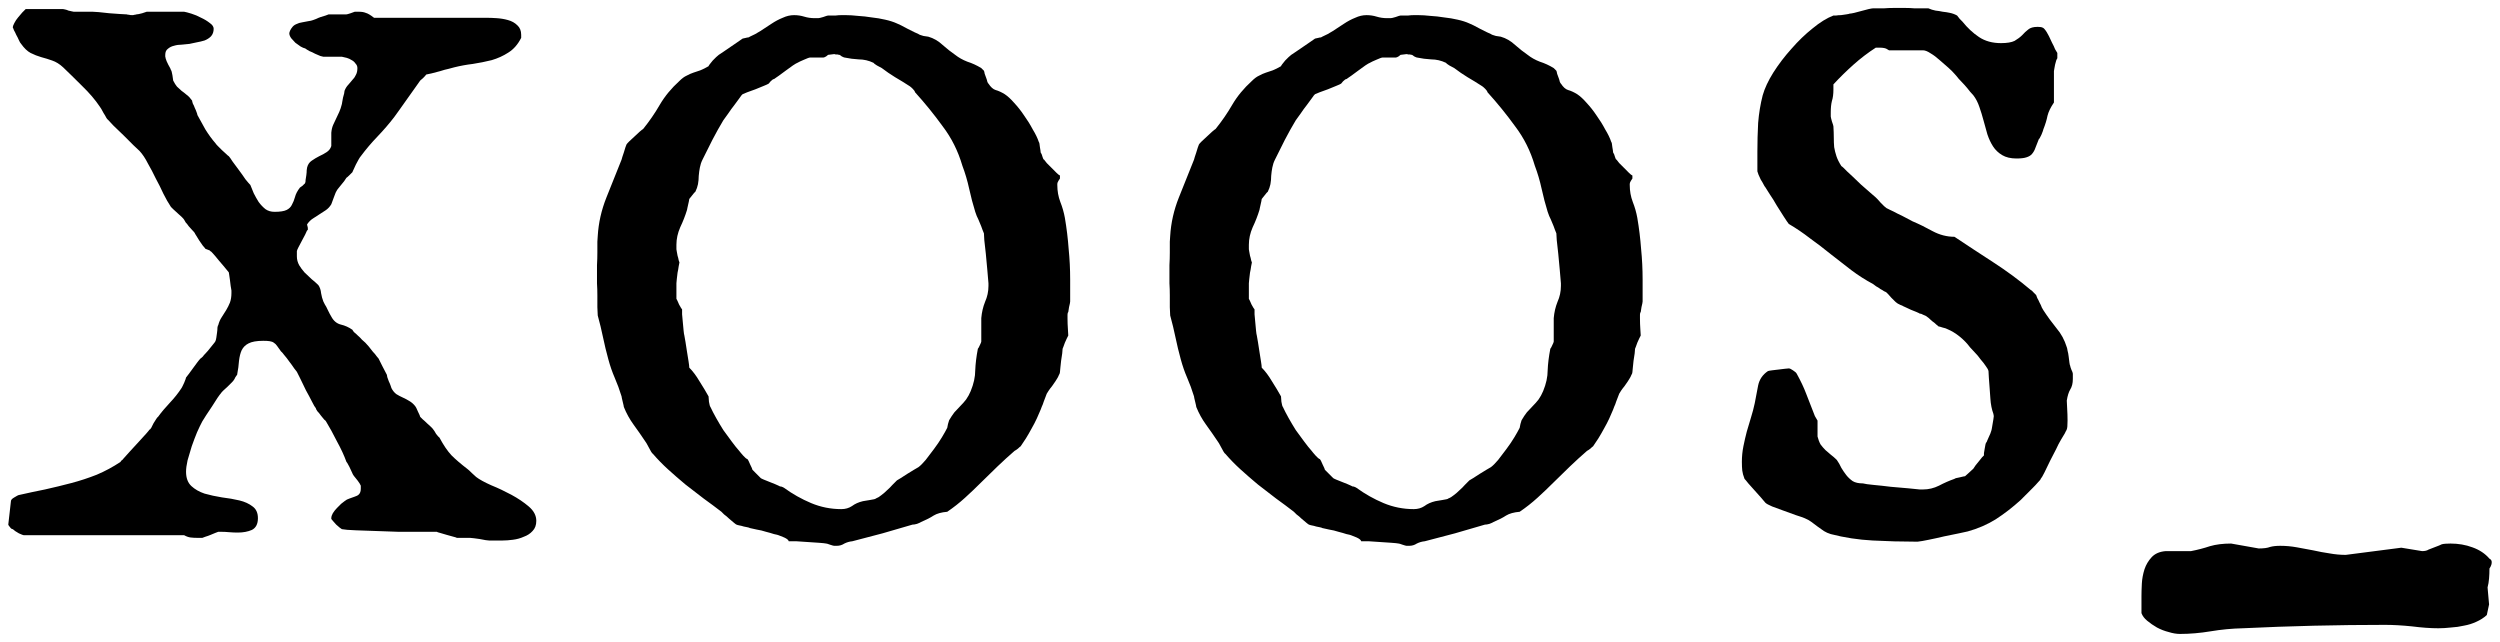
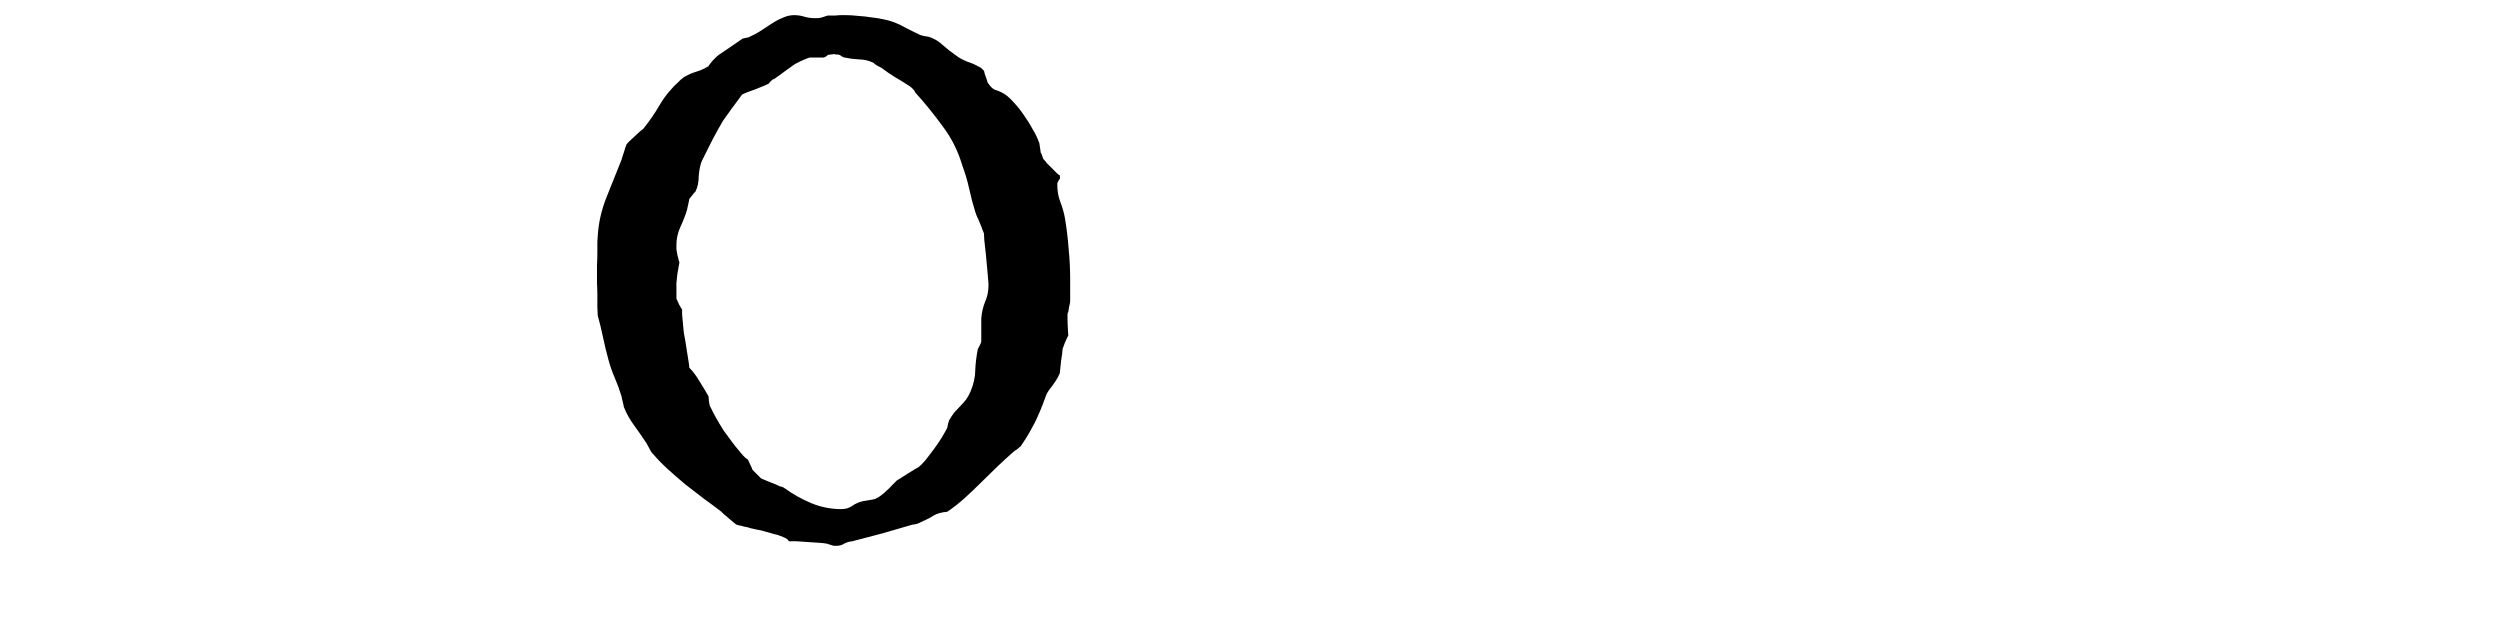
<svg xmlns="http://www.w3.org/2000/svg" width="148" height="38" viewBox="0 0 148 38" fill="none">
-   <path d="M20.24 31.327C20.18 31.297 20.068 31.207 19.904 31.058C19.755 30.894 19.657 30.782 19.613 30.722V30.677C19.613 30.588 19.643 30.491 19.702 30.386C19.777 30.267 19.859 30.162 19.949 30.073C20.038 29.983 20.12 29.901 20.195 29.826C20.285 29.752 20.352 29.7 20.396 29.67C20.486 29.595 20.583 29.543 20.688 29.513C20.807 29.468 20.912 29.431 21.001 29.401C21.106 29.371 21.188 29.326 21.247 29.267C21.322 29.192 21.359 29.08 21.359 28.931V28.752C21.329 28.677 21.27 28.58 21.18 28.461C21.091 28.341 21.031 28.267 21.001 28.237C20.971 28.207 20.934 28.155 20.889 28.08C20.844 27.99 20.799 27.893 20.755 27.789C20.71 27.684 20.665 27.595 20.62 27.52C20.576 27.43 20.538 27.371 20.508 27.341C20.374 26.968 20.188 26.565 19.949 26.132C19.725 25.684 19.508 25.288 19.299 24.945C19.299 24.93 19.262 24.893 19.187 24.833C19.128 24.758 19.06 24.676 18.986 24.587C18.926 24.497 18.859 24.415 18.784 24.34C18.725 24.251 18.695 24.191 18.695 24.161C18.65 24.116 18.575 23.99 18.471 23.781C18.366 23.572 18.247 23.348 18.113 23.109C17.993 22.855 17.881 22.624 17.777 22.415C17.672 22.206 17.605 22.071 17.575 22.012C17.56 21.997 17.508 21.93 17.418 21.81C17.329 21.676 17.232 21.541 17.127 21.407C17.023 21.258 16.918 21.123 16.814 21.004C16.724 20.885 16.665 20.817 16.635 20.802C16.545 20.668 16.47 20.564 16.411 20.489C16.351 20.399 16.284 20.332 16.209 20.288C16.149 20.243 16.067 20.213 15.963 20.198C15.873 20.183 15.746 20.176 15.582 20.176C15.194 20.176 14.903 20.228 14.709 20.332C14.53 20.422 14.396 20.556 14.306 20.735C14.231 20.9 14.179 21.109 14.149 21.362C14.134 21.601 14.097 21.877 14.037 22.191C14.007 22.221 13.97 22.273 13.925 22.348C13.895 22.422 13.866 22.474 13.836 22.504C13.836 22.519 13.798 22.564 13.724 22.639C13.649 22.713 13.567 22.795 13.477 22.885C13.388 22.96 13.298 23.042 13.209 23.131C13.134 23.206 13.089 23.258 13.074 23.288C13.044 23.318 12.977 23.407 12.873 23.557C12.783 23.706 12.679 23.87 12.559 24.049C12.44 24.229 12.32 24.408 12.201 24.587C12.097 24.751 12.022 24.87 11.977 24.945C11.888 25.109 11.783 25.326 11.664 25.594C11.559 25.848 11.455 26.124 11.35 26.423C11.261 26.706 11.178 26.983 11.104 27.251C11.044 27.52 11.014 27.744 11.014 27.923C11.014 28.296 11.119 28.58 11.328 28.774C11.537 28.968 11.798 29.117 12.111 29.222C12.425 29.311 12.768 29.386 13.142 29.446C13.515 29.491 13.858 29.55 14.171 29.625C14.485 29.7 14.746 29.819 14.955 29.983C15.164 30.133 15.269 30.364 15.269 30.677C15.269 31.021 15.149 31.252 14.911 31.372C14.672 31.476 14.396 31.528 14.082 31.528C13.903 31.528 13.731 31.521 13.567 31.506C13.403 31.491 13.254 31.483 13.119 31.483H12.918C12.888 31.498 12.828 31.521 12.739 31.551C12.664 31.581 12.574 31.618 12.47 31.663C12.365 31.707 12.261 31.745 12.156 31.775C12.067 31.804 12.007 31.827 11.977 31.842H11.708C11.544 31.842 11.402 31.834 11.283 31.819C11.164 31.804 11.037 31.76 10.902 31.685H1.408C1.378 31.685 1.281 31.648 1.117 31.573C0.953 31.483 0.833 31.401 0.759 31.327C0.699 31.327 0.639 31.282 0.58 31.192C0.535 31.148 0.505 31.103 0.49 31.058L0.647 29.67C0.647 29.595 0.714 29.52 0.848 29.446C0.998 29.356 1.08 29.311 1.095 29.311C1.617 29.192 2.14 29.08 2.662 28.976C3.2 28.856 3.722 28.729 4.23 28.595C4.737 28.461 5.237 28.296 5.73 28.102C6.222 27.893 6.693 27.64 7.14 27.341C7.14 27.311 7.163 27.281 7.208 27.251C7.267 27.207 7.297 27.177 7.297 27.162C7.402 27.042 7.536 26.893 7.7 26.714C7.879 26.52 8.051 26.333 8.215 26.154C8.394 25.96 8.544 25.796 8.663 25.662C8.783 25.527 8.842 25.453 8.842 25.438C8.872 25.438 8.909 25.4 8.954 25.326C8.999 25.236 9.044 25.147 9.089 25.057C9.148 24.967 9.201 24.885 9.245 24.811C9.29 24.736 9.327 24.691 9.357 24.676C9.551 24.408 9.783 24.131 10.051 23.848C10.32 23.564 10.552 23.273 10.746 22.975C10.775 22.93 10.828 22.825 10.902 22.661C10.977 22.482 11.014 22.377 11.014 22.348C11.044 22.303 11.096 22.236 11.171 22.146C11.246 22.042 11.328 21.93 11.417 21.81C11.507 21.691 11.589 21.579 11.664 21.474C11.753 21.355 11.82 21.273 11.865 21.228C11.91 21.198 11.955 21.161 11.999 21.116C12.029 21.086 12.052 21.056 12.067 21.026C12.097 20.997 12.119 20.974 12.134 20.959C12.238 20.855 12.365 20.706 12.514 20.512C12.679 20.317 12.761 20.205 12.761 20.176C12.776 20.146 12.791 20.086 12.806 19.996C12.821 19.892 12.835 19.787 12.85 19.683C12.865 19.578 12.873 19.481 12.873 19.392C12.888 19.302 12.903 19.258 12.918 19.258C12.962 19.078 13.03 18.922 13.119 18.787C13.209 18.638 13.298 18.496 13.388 18.362C13.477 18.213 13.552 18.063 13.612 17.914C13.671 17.75 13.701 17.563 13.701 17.354V17.198C13.686 17.138 13.671 17.048 13.656 16.929C13.642 16.809 13.627 16.69 13.612 16.57C13.597 16.451 13.582 16.347 13.567 16.257C13.552 16.167 13.545 16.123 13.545 16.123C13.44 15.988 13.336 15.861 13.231 15.742C13.142 15.637 13.052 15.533 12.962 15.428C12.873 15.324 12.806 15.242 12.761 15.182C12.731 15.152 12.679 15.093 12.604 15.003C12.53 14.914 12.477 14.869 12.447 14.869C12.447 14.839 12.395 14.809 12.291 14.779C12.186 14.749 12.134 14.719 12.134 14.69C12.119 14.675 12.074 14.622 11.999 14.533C11.94 14.443 11.873 14.346 11.798 14.242C11.738 14.137 11.679 14.04 11.619 13.951C11.559 13.861 11.529 13.809 11.529 13.794C11.499 13.749 11.447 13.689 11.373 13.615C11.313 13.54 11.246 13.466 11.171 13.391C11.111 13.301 11.052 13.227 10.992 13.167C10.947 13.092 10.917 13.04 10.902 13.01C10.887 12.98 10.843 12.928 10.768 12.853C10.693 12.779 10.611 12.704 10.522 12.63C10.432 12.54 10.342 12.458 10.253 12.383C10.178 12.309 10.133 12.264 10.119 12.249C9.969 12.025 9.82 11.764 9.671 11.465C9.536 11.167 9.387 10.868 9.223 10.569C9.074 10.256 8.917 9.957 8.753 9.674C8.603 9.375 8.439 9.129 8.26 8.935C8.215 8.89 8.096 8.778 7.902 8.599C7.723 8.42 7.529 8.226 7.32 8.017C7.111 7.808 6.909 7.614 6.715 7.435C6.536 7.241 6.424 7.121 6.379 7.076C6.364 7.076 6.334 7.039 6.29 6.964C6.245 6.875 6.193 6.785 6.133 6.696C6.088 6.606 6.043 6.524 5.998 6.449C5.954 6.375 5.924 6.33 5.909 6.315C5.64 5.912 5.289 5.501 4.856 5.083C4.439 4.665 4.065 4.3 3.737 3.986C3.528 3.792 3.311 3.658 3.088 3.583C2.879 3.509 2.662 3.441 2.438 3.382C2.229 3.322 2.02 3.24 1.811 3.135C1.617 3.031 1.431 2.852 1.251 2.598C1.207 2.553 1.162 2.479 1.117 2.374C1.072 2.27 1.02 2.165 0.96 2.061C0.916 1.956 0.871 1.866 0.826 1.792C0.796 1.702 0.774 1.65 0.759 1.635C0.759 1.56 0.789 1.471 0.848 1.366C0.908 1.247 0.983 1.135 1.072 1.03C1.162 0.926 1.244 0.829 1.319 0.739C1.408 0.65 1.475 0.583 1.52 0.538H2.64H3.737C3.752 0.538 3.789 0.545 3.849 0.56C3.924 0.575 3.991 0.598 4.05 0.627C4.125 0.642 4.192 0.657 4.252 0.672C4.312 0.687 4.349 0.695 4.364 0.695H5.483C5.528 0.695 5.648 0.702 5.842 0.717C6.036 0.732 6.245 0.754 6.469 0.784C6.693 0.799 6.902 0.814 7.096 0.829C7.305 0.844 7.439 0.851 7.499 0.851C7.544 0.866 7.588 0.874 7.633 0.874C7.678 0.889 7.745 0.896 7.835 0.896C7.879 0.896 7.924 0.889 7.969 0.874C7.999 0.874 8.036 0.866 8.081 0.851C8.141 0.851 8.253 0.829 8.417 0.784C8.581 0.724 8.671 0.695 8.686 0.695H9.828H10.902C10.992 0.71 11.134 0.747 11.328 0.807C11.522 0.866 11.716 0.948 11.91 1.053C12.104 1.142 12.276 1.247 12.425 1.366C12.574 1.471 12.649 1.583 12.649 1.702C12.649 1.881 12.597 2.031 12.492 2.15C12.388 2.255 12.261 2.337 12.111 2.396C11.962 2.441 11.806 2.479 11.641 2.508C11.477 2.538 11.335 2.568 11.216 2.598C11.081 2.613 10.932 2.628 10.768 2.643C10.604 2.643 10.447 2.665 10.298 2.71C10.163 2.74 10.044 2.799 9.939 2.889C9.835 2.964 9.783 3.083 9.783 3.247C9.783 3.277 9.783 3.307 9.783 3.337C9.783 3.367 9.79 3.397 9.805 3.426C9.805 3.471 9.813 3.501 9.828 3.516C9.828 3.546 9.872 3.65 9.962 3.829C10.066 4.009 10.119 4.113 10.119 4.143C10.149 4.173 10.178 4.277 10.208 4.456C10.238 4.636 10.253 4.74 10.253 4.77C10.328 4.919 10.402 5.039 10.477 5.128C10.566 5.203 10.656 5.285 10.746 5.375C10.85 5.449 10.955 5.531 11.059 5.621C11.164 5.695 11.268 5.807 11.373 5.957C11.373 5.987 11.387 6.046 11.417 6.136C11.462 6.21 11.499 6.293 11.529 6.382C11.574 6.472 11.611 6.561 11.641 6.651C11.671 6.726 11.686 6.778 11.686 6.808C11.82 7.061 11.977 7.345 12.156 7.659C12.35 7.972 12.552 8.248 12.761 8.487C12.776 8.517 12.821 8.569 12.895 8.644C12.97 8.718 13.052 8.8 13.142 8.89C13.231 8.965 13.313 9.039 13.388 9.114C13.463 9.189 13.515 9.233 13.545 9.248C13.589 9.293 13.664 9.398 13.768 9.562C13.888 9.726 14.015 9.898 14.149 10.077C14.284 10.256 14.41 10.435 14.53 10.614C14.664 10.778 14.761 10.89 14.821 10.95C14.881 11.085 14.948 11.249 15.022 11.443C15.112 11.622 15.209 11.793 15.313 11.958C15.433 12.122 15.567 12.264 15.717 12.383C15.866 12.488 16.045 12.54 16.254 12.54C16.582 12.54 16.821 12.503 16.971 12.428C17.12 12.353 17.224 12.249 17.284 12.114C17.359 11.98 17.418 11.831 17.463 11.667C17.508 11.488 17.605 11.301 17.754 11.107C17.799 11.077 17.851 11.04 17.911 10.995C17.941 10.965 17.971 10.935 18 10.905C18.045 10.876 18.068 10.846 18.068 10.816C18.083 10.801 18.09 10.749 18.09 10.659C18.105 10.555 18.12 10.457 18.135 10.368C18.15 10.263 18.157 10.166 18.157 10.077C18.172 9.987 18.18 9.935 18.18 9.92C18.224 9.741 18.314 9.607 18.448 9.517C18.598 9.413 18.747 9.323 18.896 9.248C19.06 9.174 19.21 9.092 19.344 9.002C19.478 8.912 19.568 8.793 19.613 8.644V8.442V7.86C19.628 7.681 19.665 7.524 19.725 7.39C19.784 7.255 19.844 7.129 19.904 7.009C19.964 6.875 20.023 6.748 20.083 6.628C20.143 6.494 20.195 6.337 20.24 6.158C20.24 6.143 20.247 6.099 20.262 6.024C20.277 5.934 20.292 5.852 20.307 5.778C20.337 5.688 20.359 5.606 20.374 5.531C20.389 5.457 20.396 5.404 20.396 5.375C20.456 5.225 20.531 5.106 20.62 5.016C20.71 4.912 20.792 4.815 20.867 4.725C20.956 4.636 21.023 4.539 21.068 4.434C21.128 4.33 21.158 4.195 21.158 4.031C21.158 3.927 21.12 3.837 21.046 3.762C20.986 3.673 20.912 3.606 20.822 3.561C20.732 3.501 20.635 3.456 20.531 3.426C20.426 3.397 20.329 3.374 20.24 3.359H19.142C19.128 3.359 19.068 3.344 18.963 3.314C18.874 3.27 18.769 3.225 18.65 3.18C18.545 3.12 18.433 3.068 18.314 3.023C18.209 2.964 18.127 2.911 18.068 2.867C17.993 2.852 17.904 2.814 17.799 2.755C17.695 2.68 17.59 2.605 17.485 2.531C17.396 2.441 17.314 2.352 17.239 2.262C17.165 2.158 17.127 2.061 17.127 1.971C17.127 1.941 17.142 1.889 17.172 1.814C17.217 1.725 17.254 1.665 17.284 1.635C17.344 1.546 17.426 1.478 17.53 1.434C17.65 1.374 17.769 1.337 17.889 1.322C18.023 1.292 18.142 1.269 18.247 1.254C18.366 1.239 18.463 1.217 18.538 1.187C18.568 1.172 18.628 1.15 18.717 1.12C18.807 1.075 18.896 1.038 18.986 1.008C19.09 0.978 19.187 0.948 19.277 0.919C19.366 0.889 19.426 0.866 19.456 0.851H20.24H20.508C20.538 0.851 20.62 0.829 20.755 0.784C20.904 0.724 20.986 0.695 21.001 0.695H21.247C21.412 0.695 21.546 0.717 21.65 0.762C21.77 0.792 21.934 0.889 22.143 1.053H28.793C28.973 1.053 29.174 1.06 29.398 1.075C29.637 1.09 29.861 1.128 30.07 1.187C30.294 1.247 30.48 1.351 30.63 1.501C30.779 1.635 30.854 1.822 30.854 2.061V2.24C30.659 2.628 30.406 2.919 30.092 3.113C29.794 3.307 29.465 3.456 29.107 3.561C28.749 3.65 28.375 3.725 27.987 3.785C27.614 3.829 27.248 3.897 26.89 3.986C26.83 4.001 26.718 4.031 26.554 4.076C26.405 4.106 26.241 4.15 26.062 4.21C25.883 4.255 25.711 4.3 25.547 4.345C25.397 4.374 25.293 4.397 25.233 4.412C25.203 4.456 25.144 4.524 25.054 4.613C24.964 4.688 24.905 4.74 24.875 4.77C24.845 4.815 24.755 4.942 24.606 5.151C24.457 5.36 24.293 5.591 24.113 5.845C23.949 6.084 23.785 6.315 23.621 6.539C23.472 6.748 23.375 6.882 23.33 6.942C23.031 7.33 22.703 7.711 22.345 8.084C21.986 8.457 21.658 8.845 21.359 9.248C21.329 9.278 21.285 9.345 21.225 9.45C21.18 9.539 21.128 9.636 21.068 9.741C21.023 9.845 20.979 9.942 20.934 10.032C20.889 10.122 20.867 10.174 20.867 10.189C20.837 10.219 20.777 10.278 20.688 10.368C20.598 10.457 20.538 10.51 20.508 10.525C20.479 10.569 20.434 10.637 20.374 10.726C20.314 10.801 20.247 10.883 20.173 10.973C20.113 11.047 20.053 11.122 19.993 11.196C19.949 11.256 19.926 11.293 19.926 11.308C19.896 11.338 19.844 11.458 19.77 11.667C19.695 11.876 19.643 12.018 19.613 12.092C19.523 12.241 19.411 12.361 19.277 12.45C19.157 12.525 19.031 12.607 18.896 12.697C18.777 12.771 18.65 12.853 18.516 12.943C18.396 13.018 18.284 13.13 18.18 13.279C18.18 13.309 18.187 13.346 18.202 13.391C18.217 13.436 18.224 13.48 18.224 13.525C18.224 13.54 18.224 13.562 18.224 13.592C18.224 13.622 18.209 13.637 18.18 13.637C18.165 13.682 18.127 13.764 18.068 13.883C18.008 14.003 17.941 14.13 17.866 14.264C17.792 14.399 17.724 14.525 17.665 14.645C17.605 14.764 17.575 14.839 17.575 14.869V15.182C17.575 15.361 17.62 15.533 17.709 15.697C17.799 15.847 17.904 15.988 18.023 16.123C18.157 16.257 18.299 16.391 18.448 16.526C18.598 16.645 18.732 16.765 18.851 16.884C18.941 17.018 18.993 17.175 19.008 17.354C19.038 17.533 19.083 17.698 19.142 17.847C19.157 17.877 19.187 17.936 19.232 18.026C19.292 18.116 19.344 18.213 19.389 18.317C19.434 18.407 19.478 18.496 19.523 18.586C19.568 18.66 19.598 18.713 19.613 18.742C19.747 18.996 19.934 19.153 20.173 19.213C20.426 19.272 20.658 19.377 20.867 19.526C20.867 19.541 20.897 19.586 20.956 19.661C21.031 19.72 21.106 19.787 21.18 19.862C21.27 19.937 21.352 20.019 21.427 20.108C21.516 20.183 21.583 20.243 21.628 20.288C21.673 20.332 21.74 20.407 21.83 20.512C21.919 20.616 22.001 20.72 22.076 20.825C22.165 20.915 22.24 21.004 22.3 21.094C22.36 21.168 22.397 21.213 22.412 21.228C22.442 21.288 22.516 21.437 22.636 21.676C22.755 21.9 22.845 22.071 22.904 22.191C22.904 22.206 22.912 22.251 22.927 22.325C22.957 22.4 22.986 22.482 23.016 22.572C23.061 22.661 23.098 22.751 23.128 22.84C23.158 22.915 23.173 22.96 23.173 22.975C23.248 23.124 23.345 23.243 23.464 23.333C23.584 23.407 23.71 23.475 23.845 23.534C23.979 23.594 24.106 23.661 24.226 23.736C24.36 23.811 24.479 23.915 24.584 24.049C24.614 24.079 24.666 24.184 24.741 24.363C24.83 24.542 24.875 24.646 24.875 24.676C24.89 24.691 24.935 24.736 25.009 24.811C25.099 24.885 25.188 24.967 25.278 25.057C25.367 25.132 25.45 25.206 25.524 25.281C25.599 25.356 25.644 25.408 25.659 25.438C25.688 25.468 25.741 25.55 25.815 25.684C25.905 25.803 25.972 25.878 26.017 25.908C26.256 26.356 26.494 26.706 26.733 26.96C26.972 27.199 27.286 27.468 27.674 27.766C27.719 27.796 27.808 27.878 27.943 28.013C28.077 28.132 28.159 28.207 28.189 28.237C28.383 28.386 28.681 28.55 29.084 28.729C29.488 28.893 29.883 29.08 30.271 29.289C30.659 29.498 31.003 29.73 31.301 29.983C31.6 30.237 31.749 30.521 31.749 30.834C31.749 31.088 31.674 31.289 31.525 31.439C31.391 31.588 31.219 31.7 31.01 31.775C30.816 31.864 30.6 31.924 30.361 31.954C30.137 31.984 29.935 31.998 29.756 31.998H28.95C28.92 31.998 28.853 31.991 28.749 31.976C28.644 31.961 28.525 31.939 28.39 31.909C28.271 31.894 28.159 31.879 28.055 31.864C27.95 31.849 27.875 31.842 27.831 31.842H27.047C27.032 31.827 26.965 31.804 26.845 31.775C26.726 31.745 26.592 31.707 26.442 31.663C26.308 31.618 26.181 31.581 26.062 31.551C25.942 31.521 25.875 31.498 25.86 31.483H24.449C24.285 31.483 24.002 31.483 23.599 31.483C23.21 31.469 22.792 31.454 22.345 31.439C21.897 31.424 21.471 31.409 21.068 31.394C20.665 31.379 20.389 31.357 20.24 31.327Z" fill="black" />
  <path d="M40.805 21.765C41.014 21.974 41.216 22.243 41.41 22.572C41.619 22.9 41.798 23.198 41.947 23.467C41.947 23.497 41.955 23.602 41.97 23.781C42 23.96 42.029 24.064 42.059 24.094C42.149 24.288 42.261 24.505 42.395 24.744C42.529 24.982 42.671 25.221 42.821 25.46C42.985 25.684 43.149 25.908 43.313 26.132C43.477 26.356 43.627 26.542 43.761 26.692C43.776 26.706 43.806 26.744 43.851 26.804C43.895 26.848 43.94 26.901 43.985 26.96C44.045 27.02 44.097 27.072 44.142 27.117C44.202 27.162 44.239 27.184 44.254 27.184C44.284 27.214 44.336 27.319 44.41 27.498C44.5 27.677 44.545 27.781 44.545 27.811L45.037 28.304C45.052 28.319 45.112 28.349 45.217 28.393C45.321 28.438 45.433 28.483 45.552 28.528C45.672 28.573 45.784 28.617 45.888 28.662C45.993 28.707 46.06 28.737 46.09 28.752C46.12 28.767 46.15 28.782 46.179 28.797C46.224 28.797 46.261 28.804 46.291 28.819C46.336 28.834 46.381 28.856 46.426 28.886C46.918 29.244 47.448 29.543 48.016 29.782C48.583 30.02 49.18 30.14 49.807 30.14C50.046 30.14 50.255 30.08 50.434 29.961C50.613 29.826 50.83 29.73 51.083 29.67C51.098 29.67 51.143 29.662 51.218 29.647C51.307 29.632 51.397 29.617 51.486 29.603C51.576 29.588 51.658 29.573 51.733 29.558C51.807 29.543 51.845 29.528 51.845 29.513C51.964 29.468 52.076 29.401 52.18 29.311C52.3 29.222 52.412 29.125 52.516 29.02C52.636 28.916 52.74 28.811 52.83 28.707C52.934 28.602 53.024 28.513 53.099 28.438C53.128 28.423 53.203 28.378 53.322 28.304C53.442 28.229 53.569 28.147 53.703 28.058C53.852 27.968 53.987 27.886 54.106 27.811C54.24 27.737 54.33 27.684 54.375 27.654C54.494 27.565 54.636 27.423 54.8 27.229C54.965 27.02 55.129 26.804 55.293 26.58C55.472 26.341 55.629 26.109 55.763 25.886C55.898 25.662 56.002 25.475 56.077 25.326C56.077 25.311 56.092 25.236 56.121 25.102C56.166 24.967 56.189 24.893 56.189 24.878C56.293 24.699 56.398 24.542 56.502 24.408C56.621 24.273 56.741 24.146 56.86 24.027C56.98 23.908 57.092 23.781 57.196 23.646C57.301 23.497 57.39 23.333 57.465 23.154C57.644 22.721 57.734 22.31 57.734 21.922C57.749 21.534 57.801 21.109 57.89 20.646C57.92 20.616 57.958 20.549 58.002 20.444C58.062 20.325 58.092 20.25 58.092 20.22V19.213V18.832C58.122 18.489 58.196 18.168 58.316 17.869C58.45 17.571 58.517 17.257 58.517 16.929V16.772C58.502 16.578 58.48 16.317 58.45 15.988C58.42 15.66 58.391 15.339 58.361 15.025C58.331 14.712 58.301 14.443 58.271 14.219C58.256 13.98 58.249 13.846 58.249 13.816C58.234 13.786 58.204 13.712 58.159 13.592C58.114 13.458 58.062 13.324 58.002 13.189C57.943 13.04 57.883 12.906 57.823 12.786C57.778 12.667 57.749 12.585 57.734 12.54C57.599 12.107 57.48 11.652 57.375 11.174C57.271 10.696 57.136 10.241 56.972 9.808C56.718 8.942 56.33 8.166 55.808 7.479C55.3 6.778 54.755 6.106 54.173 5.464C54.158 5.404 54.114 5.337 54.039 5.263C53.964 5.188 53.905 5.136 53.86 5.106C53.561 4.912 53.27 4.733 52.986 4.568C52.718 4.404 52.457 4.225 52.203 4.031C52.128 3.986 52.031 3.934 51.912 3.874C51.792 3.8 51.725 3.747 51.71 3.718C51.427 3.583 51.136 3.516 50.837 3.516C50.553 3.501 50.27 3.464 49.986 3.404C49.971 3.404 49.919 3.382 49.829 3.337C49.755 3.277 49.71 3.247 49.695 3.247C49.665 3.247 49.628 3.24 49.583 3.225C49.553 3.225 49.516 3.225 49.471 3.225C49.441 3.21 49.411 3.203 49.382 3.203C49.337 3.203 49.277 3.21 49.202 3.225C49.128 3.24 49.068 3.247 49.023 3.247C48.993 3.277 48.956 3.307 48.911 3.337C48.837 3.382 48.784 3.404 48.755 3.404H47.971C47.911 3.404 47.784 3.449 47.59 3.538C47.411 3.613 47.284 3.673 47.209 3.718C47.165 3.732 47.075 3.785 46.941 3.874C46.821 3.964 46.687 4.061 46.538 4.165C46.388 4.27 46.247 4.374 46.112 4.479C45.978 4.568 45.881 4.636 45.821 4.68C45.776 4.68 45.709 4.725 45.62 4.815C45.575 4.86 45.538 4.904 45.508 4.949C45.463 4.979 45.366 5.024 45.217 5.083C45.067 5.143 44.903 5.21 44.724 5.285C44.545 5.345 44.381 5.404 44.231 5.464C44.082 5.524 43.992 5.561 43.963 5.576C43.933 5.591 43.873 5.666 43.783 5.8C43.694 5.919 43.589 6.061 43.47 6.225C43.351 6.375 43.231 6.539 43.112 6.718C42.992 6.882 42.895 7.017 42.821 7.121C42.597 7.494 42.38 7.882 42.171 8.285C41.977 8.674 41.783 9.062 41.589 9.45C41.514 9.599 41.462 9.756 41.432 9.92C41.403 10.069 41.38 10.234 41.365 10.413C41.365 10.577 41.35 10.741 41.32 10.905C41.291 11.055 41.238 11.204 41.164 11.353C41.134 11.368 41.074 11.435 40.984 11.555C40.895 11.674 40.835 11.749 40.805 11.779C40.805 11.793 40.798 11.838 40.783 11.913C40.768 11.973 40.753 12.04 40.738 12.114C40.723 12.174 40.708 12.241 40.693 12.316C40.678 12.376 40.671 12.413 40.671 12.428C40.566 12.771 40.432 13.115 40.268 13.458C40.119 13.801 40.044 14.145 40.044 14.488V14.757C40.044 14.772 40.051 14.816 40.066 14.891C40.081 14.966 40.096 15.048 40.111 15.137C40.141 15.227 40.163 15.316 40.178 15.406C40.208 15.481 40.223 15.525 40.223 15.54C40.223 15.57 40.208 15.645 40.178 15.764C40.163 15.884 40.141 16.011 40.111 16.145C40.096 16.279 40.081 16.406 40.066 16.526C40.051 16.645 40.044 16.727 40.044 16.772V17.309V17.69C40.074 17.735 40.126 17.847 40.201 18.026C40.29 18.19 40.35 18.287 40.38 18.317C40.38 18.362 40.38 18.459 40.38 18.608C40.395 18.757 40.41 18.922 40.425 19.101C40.44 19.265 40.455 19.422 40.469 19.571C40.484 19.72 40.499 19.817 40.514 19.862C40.529 19.937 40.552 20.064 40.581 20.243C40.611 20.422 40.641 20.616 40.671 20.825C40.701 21.019 40.731 21.206 40.761 21.385C40.79 21.564 40.805 21.691 40.805 21.765ZM46.694 32.043C46.679 31.969 46.59 31.894 46.426 31.819C46.276 31.76 46.164 31.715 46.09 31.685C46.06 31.67 45.97 31.648 45.821 31.618C45.687 31.573 45.53 31.528 45.351 31.483C45.172 31.424 44.985 31.379 44.791 31.349C44.612 31.304 44.478 31.274 44.388 31.26C44.373 31.245 44.328 31.23 44.254 31.215C44.194 31.2 44.119 31.185 44.03 31.17C43.94 31.14 43.851 31.118 43.761 31.103C43.686 31.088 43.634 31.073 43.604 31.058C43.589 31.058 43.537 31.021 43.448 30.946C43.358 30.871 43.261 30.789 43.157 30.7C43.067 30.61 42.97 30.528 42.865 30.453C42.776 30.364 42.724 30.312 42.709 30.297C42.38 30.043 42.029 29.782 41.656 29.513C41.298 29.244 40.94 28.968 40.581 28.684C40.223 28.386 39.88 28.087 39.551 27.789C39.223 27.49 38.924 27.184 38.656 26.871C38.626 26.856 38.589 26.811 38.544 26.736C38.499 26.662 38.454 26.58 38.409 26.49C38.365 26.401 38.32 26.318 38.275 26.244C38.23 26.169 38.2 26.124 38.185 26.109C37.977 25.796 37.753 25.475 37.514 25.147C37.275 24.818 37.081 24.467 36.932 24.094C36.932 24.064 36.909 23.96 36.864 23.781C36.82 23.602 36.797 23.497 36.797 23.467C36.678 23.079 36.543 22.713 36.394 22.37C36.245 22.027 36.118 21.661 36.014 21.273C35.894 20.84 35.79 20.407 35.7 19.974C35.61 19.541 35.506 19.108 35.386 18.675C35.386 18.571 35.379 18.407 35.364 18.183C35.364 17.959 35.364 17.727 35.364 17.488C35.364 17.235 35.357 16.996 35.342 16.772C35.342 16.548 35.342 16.391 35.342 16.302C35.342 16.152 35.342 15.951 35.342 15.697C35.357 15.443 35.364 15.197 35.364 14.958C35.364 14.704 35.364 14.488 35.364 14.309C35.379 14.115 35.386 14.003 35.386 13.973C35.431 13.197 35.603 12.435 35.901 11.689C36.2 10.943 36.499 10.196 36.797 9.45C36.797 9.435 36.812 9.383 36.842 9.293C36.872 9.204 36.902 9.114 36.932 9.024C36.961 8.92 36.991 8.823 37.021 8.733C37.051 8.644 37.073 8.584 37.088 8.554C37.103 8.524 37.156 8.465 37.245 8.375C37.349 8.285 37.454 8.188 37.559 8.084C37.678 7.979 37.782 7.882 37.872 7.793C37.977 7.703 38.044 7.651 38.074 7.636C38.447 7.173 38.775 6.696 39.059 6.203C39.357 5.695 39.745 5.225 40.223 4.792C40.372 4.643 40.514 4.539 40.649 4.479C40.783 4.404 40.917 4.345 41.052 4.3C41.186 4.255 41.32 4.21 41.455 4.165C41.604 4.106 41.768 4.024 41.947 3.919C41.947 3.904 41.97 3.867 42.014 3.807C42.074 3.732 42.134 3.658 42.194 3.583C42.268 3.509 42.336 3.441 42.395 3.382C42.47 3.322 42.522 3.277 42.552 3.247C42.597 3.217 42.686 3.158 42.821 3.068C42.955 2.979 43.097 2.882 43.246 2.777C43.395 2.673 43.537 2.576 43.672 2.486C43.806 2.396 43.903 2.329 43.963 2.284C44.037 2.27 44.104 2.255 44.164 2.24C44.209 2.225 44.254 2.217 44.298 2.217C44.343 2.202 44.373 2.187 44.388 2.172C44.597 2.083 44.806 1.971 45.015 1.837C45.239 1.687 45.455 1.546 45.664 1.411C45.888 1.262 46.112 1.142 46.336 1.053C46.56 0.948 46.784 0.896 47.008 0.896C47.217 0.896 47.418 0.926 47.612 0.986C47.807 1.045 48.008 1.075 48.217 1.075H48.441C48.486 1.075 48.583 1.053 48.732 1.008C48.896 0.948 48.993 0.919 49.023 0.919C49.038 0.919 49.09 0.919 49.18 0.919C49.27 0.919 49.367 0.919 49.471 0.919C49.59 0.904 49.702 0.896 49.807 0.896C49.911 0.896 50.001 0.896 50.076 0.896C50.285 0.896 50.523 0.911 50.792 0.941C51.061 0.956 51.33 0.986 51.598 1.03C51.882 1.06 52.151 1.105 52.404 1.165C52.673 1.225 52.904 1.299 53.099 1.389C53.143 1.404 53.225 1.441 53.345 1.501C53.464 1.56 53.591 1.628 53.725 1.702C53.875 1.777 54.009 1.844 54.129 1.904C54.248 1.964 54.33 2.001 54.375 2.016C54.405 2.046 54.502 2.083 54.666 2.128C54.83 2.158 54.927 2.172 54.957 2.172C55.27 2.262 55.554 2.426 55.808 2.665C56.062 2.889 56.308 3.083 56.547 3.247C56.756 3.412 56.995 3.546 57.263 3.65C57.547 3.74 57.823 3.867 58.092 4.031L58.249 4.188C58.264 4.218 58.279 4.277 58.293 4.367C58.323 4.442 58.353 4.524 58.383 4.613C58.413 4.688 58.435 4.762 58.45 4.837C58.48 4.912 58.502 4.949 58.517 4.949C58.652 5.158 58.794 5.285 58.943 5.33C59.107 5.375 59.286 5.457 59.48 5.576C59.659 5.695 59.846 5.867 60.04 6.091C60.249 6.315 60.443 6.561 60.622 6.83C60.816 7.099 60.988 7.375 61.137 7.659C61.301 7.927 61.421 8.174 61.495 8.397C61.525 8.427 61.548 8.532 61.563 8.711C61.593 8.875 61.607 8.98 61.607 9.024C61.652 9.084 61.69 9.174 61.719 9.293C61.749 9.398 61.779 9.45 61.809 9.45C61.839 9.495 61.891 9.562 61.966 9.651C62.055 9.741 62.152 9.838 62.257 9.942C62.361 10.047 62.458 10.144 62.548 10.234C62.638 10.323 62.705 10.375 62.749 10.39V10.502V10.569L62.66 10.704C62.615 10.778 62.593 10.838 62.593 10.883V10.95C62.593 11.308 62.652 11.644 62.772 11.958C62.891 12.256 62.981 12.57 63.041 12.898C63.145 13.51 63.22 14.122 63.264 14.734C63.324 15.332 63.354 15.936 63.354 16.548V17.847C63.354 17.892 63.332 18.004 63.287 18.183C63.257 18.347 63.242 18.444 63.242 18.474C63.212 18.504 63.197 18.556 63.197 18.631C63.197 18.69 63.197 18.765 63.197 18.855C63.197 19.063 63.205 19.272 63.22 19.481C63.235 19.675 63.242 19.802 63.242 19.862C63.227 19.892 63.197 19.952 63.153 20.041C63.123 20.116 63.085 20.198 63.041 20.288C63.011 20.377 62.981 20.459 62.951 20.534C62.921 20.594 62.906 20.631 62.906 20.646C62.906 20.691 62.899 20.78 62.884 20.915C62.869 21.049 62.846 21.198 62.817 21.362C62.802 21.512 62.787 21.653 62.772 21.788C62.757 21.922 62.749 22.004 62.749 22.034C62.749 22.079 62.727 22.139 62.682 22.213C62.652 22.288 62.623 22.348 62.593 22.392C62.578 22.422 62.54 22.482 62.481 22.572C62.421 22.661 62.354 22.758 62.279 22.863C62.205 22.952 62.137 23.042 62.078 23.131C62.018 23.221 61.981 23.281 61.966 23.31C61.951 23.34 61.928 23.4 61.898 23.49C61.869 23.579 61.831 23.676 61.787 23.781C61.757 23.885 61.719 23.982 61.675 24.072C61.645 24.161 61.622 24.221 61.607 24.251C61.548 24.4 61.473 24.572 61.383 24.766C61.294 24.96 61.189 25.162 61.07 25.37C60.965 25.565 60.854 25.759 60.734 25.953C60.615 26.132 60.51 26.289 60.421 26.423C60.391 26.438 60.339 26.483 60.264 26.557C60.189 26.617 60.122 26.662 60.062 26.692C59.719 26.99 59.383 27.296 59.055 27.61C58.741 27.923 58.42 28.237 58.092 28.55C57.778 28.864 57.458 29.17 57.129 29.468C56.801 29.767 56.45 30.043 56.077 30.297C55.733 30.327 55.465 30.401 55.27 30.521C55.091 30.64 54.845 30.767 54.532 30.901C54.487 30.931 54.405 30.968 54.285 31.013C54.181 31.043 54.091 31.058 54.017 31.058C53.419 31.237 52.83 31.409 52.248 31.573C51.665 31.722 51.068 31.879 50.456 32.043C50.292 32.058 50.135 32.103 49.986 32.178C49.852 32.267 49.702 32.312 49.538 32.312H49.382C49.352 32.312 49.27 32.29 49.135 32.245C49.016 32.2 48.941 32.178 48.911 32.178C48.837 32.163 48.695 32.148 48.486 32.133C48.277 32.118 48.053 32.103 47.814 32.088C47.575 32.073 47.351 32.058 47.142 32.043C46.933 32.043 46.784 32.043 46.694 32.043Z" fill="black" />
-   <path d="M74.694 21.765C74.903 21.974 75.105 22.243 75.299 22.572C75.508 22.9 75.687 23.198 75.836 23.467C75.836 23.497 75.844 23.602 75.859 23.781C75.888 23.96 75.918 24.064 75.948 24.094C76.038 24.288 76.15 24.505 76.284 24.744C76.418 24.982 76.56 25.221 76.709 25.46C76.874 25.684 77.038 25.908 77.202 26.132C77.366 26.356 77.516 26.542 77.65 26.692C77.665 26.706 77.695 26.744 77.739 26.804C77.784 26.848 77.829 26.901 77.874 26.96C77.933 27.02 77.986 27.072 78.031 27.117C78.09 27.162 78.128 27.184 78.142 27.184C78.172 27.214 78.225 27.319 78.299 27.498C78.389 27.677 78.434 27.781 78.434 27.811L78.926 28.304C78.941 28.319 79.001 28.349 79.105 28.393C79.21 28.438 79.322 28.483 79.441 28.528C79.561 28.573 79.673 28.617 79.777 28.662C79.882 28.707 79.949 28.737 79.979 28.752C80.008 28.767 80.038 28.782 80.068 28.797C80.113 28.797 80.15 28.804 80.18 28.819C80.225 28.834 80.27 28.856 80.314 28.886C80.807 29.244 81.337 29.543 81.904 29.782C82.472 30.02 83.069 30.14 83.696 30.14C83.934 30.14 84.144 30.08 84.323 29.961C84.502 29.826 84.718 29.73 84.972 29.67C84.987 29.67 85.032 29.662 85.106 29.647C85.196 29.632 85.285 29.617 85.375 29.603C85.465 29.588 85.547 29.573 85.621 29.558C85.696 29.543 85.733 29.528 85.733 29.513C85.853 29.468 85.965 29.401 86.069 29.311C86.189 29.222 86.301 29.125 86.405 29.02C86.525 28.916 86.629 28.811 86.719 28.707C86.823 28.602 86.913 28.513 86.987 28.438C87.017 28.423 87.092 28.378 87.211 28.304C87.331 28.229 87.457 28.147 87.592 28.058C87.741 27.968 87.876 27.886 87.995 27.811C88.129 27.737 88.219 27.684 88.264 27.654C88.383 27.565 88.525 27.423 88.689 27.229C88.853 27.02 89.017 26.804 89.182 26.58C89.361 26.341 89.518 26.109 89.652 25.886C89.786 25.662 89.891 25.475 89.965 25.326C89.965 25.311 89.98 25.236 90.01 25.102C90.055 24.967 90.077 24.893 90.077 24.878C90.182 24.699 90.286 24.542 90.391 24.408C90.51 24.273 90.63 24.146 90.749 24.027C90.869 23.908 90.981 23.781 91.085 23.646C91.189 23.497 91.279 23.333 91.354 23.154C91.533 22.721 91.622 22.31 91.622 21.922C91.637 21.534 91.69 21.109 91.779 20.646C91.809 20.616 91.846 20.549 91.891 20.444C91.951 20.325 91.981 20.25 91.981 20.22V19.213V18.832C92.011 18.489 92.085 18.168 92.205 17.869C92.339 17.571 92.406 17.257 92.406 16.929V16.772C92.391 16.578 92.369 16.317 92.339 15.988C92.309 15.66 92.279 15.339 92.249 15.025C92.219 14.712 92.19 14.443 92.16 14.219C92.145 13.98 92.137 13.846 92.137 13.816C92.123 13.786 92.093 13.712 92.048 13.592C92.003 13.458 91.951 13.324 91.891 13.189C91.831 13.04 91.772 12.906 91.712 12.786C91.667 12.667 91.637 12.585 91.622 12.54C91.488 12.107 91.369 11.652 91.264 11.174C91.16 10.696 91.025 10.241 90.861 9.808C90.607 8.942 90.219 8.166 89.697 7.479C89.189 6.778 88.644 6.106 88.062 5.464C88.047 5.404 88.002 5.337 87.928 5.263C87.853 5.188 87.793 5.136 87.749 5.106C87.45 4.912 87.159 4.733 86.875 4.568C86.607 4.404 86.345 4.225 86.092 4.031C86.017 3.986 85.92 3.934 85.8 3.874C85.681 3.8 85.614 3.747 85.599 3.718C85.315 3.583 85.024 3.516 84.726 3.516C84.442 3.501 84.159 3.464 83.875 3.404C83.86 3.404 83.808 3.382 83.718 3.337C83.643 3.277 83.599 3.247 83.584 3.247C83.554 3.247 83.517 3.24 83.472 3.225C83.442 3.225 83.405 3.225 83.36 3.225C83.33 3.21 83.3 3.203 83.27 3.203C83.225 3.203 83.166 3.21 83.091 3.225C83.016 3.24 82.957 3.247 82.912 3.247C82.882 3.277 82.845 3.307 82.8 3.337C82.725 3.382 82.673 3.404 82.643 3.404H81.86C81.8 3.404 81.673 3.449 81.479 3.538C81.3 3.613 81.173 3.673 81.098 3.718C81.053 3.732 80.964 3.785 80.829 3.874C80.71 3.964 80.576 4.061 80.427 4.165C80.277 4.27 80.135 4.374 80.001 4.479C79.867 4.568 79.77 4.636 79.71 4.68C79.665 4.68 79.598 4.725 79.508 4.815C79.464 4.86 79.426 4.904 79.396 4.949C79.352 4.979 79.255 5.024 79.105 5.083C78.956 5.143 78.792 5.21 78.613 5.285C78.434 5.345 78.269 5.404 78.12 5.464C77.971 5.524 77.881 5.561 77.851 5.576C77.822 5.591 77.762 5.666 77.672 5.8C77.583 5.919 77.478 6.061 77.359 6.225C77.239 6.375 77.12 6.539 77.001 6.718C76.881 6.882 76.784 7.017 76.709 7.121C76.486 7.494 76.269 7.882 76.06 8.285C75.866 8.674 75.672 9.062 75.478 9.45C75.403 9.599 75.351 9.756 75.321 9.92C75.291 10.069 75.269 10.234 75.254 10.413C75.254 10.577 75.239 10.741 75.209 10.905C75.179 11.055 75.127 11.204 75.052 11.353C75.023 11.368 74.963 11.435 74.873 11.555C74.784 11.674 74.724 11.749 74.694 11.779C74.694 11.793 74.687 11.838 74.672 11.913C74.657 11.973 74.642 12.04 74.627 12.114C74.612 12.174 74.597 12.241 74.582 12.316C74.567 12.376 74.56 12.413 74.56 12.428C74.455 12.771 74.321 13.115 74.157 13.458C74.007 13.801 73.933 14.145 73.933 14.488V14.757C73.933 14.772 73.94 14.816 73.955 14.891C73.97 14.966 73.985 15.048 74 15.137C74.03 15.227 74.052 15.316 74.067 15.406C74.097 15.481 74.112 15.525 74.112 15.54C74.112 15.57 74.097 15.645 74.067 15.764C74.052 15.884 74.03 16.011 74 16.145C73.985 16.279 73.97 16.406 73.955 16.526C73.94 16.645 73.933 16.727 73.933 16.772V17.309V17.69C73.963 17.735 74.015 17.847 74.09 18.026C74.179 18.19 74.239 18.287 74.269 18.317C74.269 18.362 74.269 18.459 74.269 18.608C74.284 18.757 74.299 18.922 74.314 19.101C74.328 19.265 74.343 19.422 74.358 19.571C74.373 19.72 74.388 19.817 74.403 19.862C74.418 19.937 74.44 20.064 74.47 20.243C74.5 20.422 74.53 20.616 74.56 20.825C74.59 21.019 74.62 21.206 74.649 21.385C74.679 21.564 74.694 21.691 74.694 21.765ZM80.583 32.043C80.568 31.969 80.479 31.894 80.314 31.819C80.165 31.76 80.053 31.715 79.979 31.685C79.949 31.67 79.859 31.648 79.71 31.618C79.576 31.573 79.419 31.528 79.24 31.483C79.061 31.424 78.874 31.379 78.68 31.349C78.501 31.304 78.366 31.274 78.277 31.26C78.262 31.245 78.217 31.23 78.142 31.215C78.083 31.2 78.008 31.185 77.919 31.17C77.829 31.14 77.739 31.118 77.65 31.103C77.575 31.088 77.523 31.073 77.493 31.058C77.478 31.058 77.426 31.021 77.336 30.946C77.247 30.871 77.15 30.789 77.045 30.7C76.956 30.61 76.859 30.528 76.754 30.453C76.665 30.364 76.612 30.312 76.597 30.297C76.269 30.043 75.918 29.782 75.545 29.513C75.187 29.244 74.829 28.968 74.47 28.684C74.112 28.386 73.769 28.087 73.44 27.789C73.112 27.49 72.813 27.184 72.544 26.871C72.515 26.856 72.477 26.811 72.433 26.736C72.388 26.662 72.343 26.58 72.298 26.49C72.253 26.401 72.209 26.318 72.164 26.244C72.119 26.169 72.089 26.124 72.074 26.109C71.865 25.796 71.641 25.475 71.403 25.147C71.164 24.818 70.97 24.467 70.82 24.094C70.82 24.064 70.798 23.96 70.753 23.781C70.708 23.602 70.686 23.497 70.686 23.467C70.567 23.079 70.432 22.713 70.283 22.37C70.134 22.027 70.007 21.661 69.902 21.273C69.783 20.84 69.678 20.407 69.589 19.974C69.499 19.541 69.395 19.108 69.275 18.675C69.275 18.571 69.268 18.407 69.253 18.183C69.253 17.959 69.253 17.727 69.253 17.488C69.253 17.235 69.246 16.996 69.231 16.772C69.231 16.548 69.231 16.391 69.231 16.302C69.231 16.152 69.231 15.951 69.231 15.697C69.246 15.443 69.253 15.197 69.253 14.958C69.253 14.704 69.253 14.488 69.253 14.309C69.268 14.115 69.275 14.003 69.275 13.973C69.32 13.197 69.492 12.435 69.79 11.689C70.089 10.943 70.387 10.196 70.686 9.45C70.686 9.435 70.701 9.383 70.731 9.293C70.761 9.204 70.79 9.114 70.82 9.024C70.85 8.92 70.88 8.823 70.91 8.733C70.94 8.644 70.962 8.584 70.977 8.554C70.992 8.524 71.044 8.465 71.134 8.375C71.238 8.285 71.343 8.188 71.447 8.084C71.567 7.979 71.671 7.882 71.761 7.793C71.865 7.703 71.933 7.651 71.962 7.636C72.335 7.173 72.664 6.696 72.948 6.203C73.246 5.695 73.634 5.225 74.112 4.792C74.261 4.643 74.403 4.539 74.537 4.479C74.672 4.404 74.806 4.345 74.941 4.3C75.075 4.255 75.209 4.21 75.344 4.165C75.493 4.106 75.657 4.024 75.836 3.919C75.836 3.904 75.859 3.867 75.903 3.807C75.963 3.732 76.023 3.658 76.082 3.583C76.157 3.509 76.224 3.441 76.284 3.382C76.359 3.322 76.411 3.277 76.441 3.247C76.486 3.217 76.575 3.158 76.709 3.068C76.844 2.979 76.986 2.882 77.135 2.777C77.284 2.673 77.426 2.576 77.56 2.486C77.695 2.396 77.792 2.329 77.851 2.284C77.926 2.27 77.993 2.255 78.053 2.24C78.098 2.225 78.142 2.217 78.187 2.217C78.232 2.202 78.262 2.187 78.277 2.172C78.486 2.083 78.695 1.971 78.904 1.837C79.128 1.687 79.344 1.546 79.553 1.411C79.777 1.262 80.001 1.142 80.225 1.053C80.449 0.948 80.673 0.896 80.897 0.896C81.106 0.896 81.307 0.926 81.501 0.986C81.695 1.045 81.897 1.075 82.106 1.075H82.33C82.375 1.075 82.472 1.053 82.621 1.008C82.785 0.948 82.882 0.919 82.912 0.919C82.927 0.919 82.979 0.919 83.069 0.919C83.158 0.919 83.255 0.919 83.36 0.919C83.479 0.904 83.591 0.896 83.696 0.896C83.8 0.896 83.89 0.896 83.964 0.896C84.173 0.896 84.412 0.911 84.681 0.941C84.95 0.956 85.218 0.986 85.487 1.03C85.771 1.06 86.039 1.105 86.293 1.165C86.562 1.225 86.793 1.299 86.987 1.389C87.032 1.404 87.114 1.441 87.234 1.501C87.353 1.56 87.48 1.628 87.614 1.702C87.763 1.777 87.898 1.844 88.017 1.904C88.137 1.964 88.219 2.001 88.264 2.016C88.293 2.046 88.391 2.083 88.555 2.128C88.719 2.158 88.816 2.172 88.846 2.172C89.159 2.262 89.443 2.426 89.697 2.665C89.951 2.889 90.197 3.083 90.436 3.247C90.645 3.412 90.883 3.546 91.152 3.65C91.436 3.74 91.712 3.867 91.981 4.031L92.137 4.188C92.152 4.218 92.167 4.277 92.182 4.367C92.212 4.442 92.242 4.524 92.272 4.613C92.302 4.688 92.324 4.762 92.339 4.837C92.369 4.912 92.391 4.949 92.406 4.949C92.54 5.158 92.682 5.285 92.832 5.33C92.996 5.375 93.175 5.457 93.369 5.576C93.548 5.695 93.735 5.867 93.929 6.091C94.138 6.315 94.332 6.561 94.511 6.83C94.705 7.099 94.877 7.375 95.026 7.659C95.19 7.927 95.31 8.174 95.384 8.397C95.414 8.427 95.436 8.532 95.451 8.711C95.481 8.875 95.496 8.98 95.496 9.024C95.541 9.084 95.578 9.174 95.608 9.293C95.638 9.398 95.668 9.45 95.698 9.45C95.728 9.495 95.78 9.562 95.855 9.651C95.944 9.741 96.041 9.838 96.146 9.942C96.25 10.047 96.347 10.144 96.437 10.234C96.526 10.323 96.593 10.375 96.638 10.39V10.502V10.569L96.549 10.704C96.504 10.778 96.481 10.838 96.481 10.883V10.95C96.481 11.308 96.541 11.644 96.661 11.958C96.78 12.256 96.87 12.57 96.929 12.898C97.034 13.51 97.108 14.122 97.153 14.734C97.213 15.332 97.243 15.936 97.243 16.548V17.847C97.243 17.892 97.22 18.004 97.176 18.183C97.146 18.347 97.131 18.444 97.131 18.474C97.101 18.504 97.086 18.556 97.086 18.631C97.086 18.69 97.086 18.765 97.086 18.855C97.086 19.063 97.094 19.272 97.108 19.481C97.123 19.675 97.131 19.802 97.131 19.862C97.116 19.892 97.086 19.952 97.041 20.041C97.011 20.116 96.974 20.198 96.929 20.288C96.9 20.377 96.87 20.459 96.84 20.534C96.81 20.594 96.795 20.631 96.795 20.646C96.795 20.691 96.787 20.78 96.773 20.915C96.758 21.049 96.735 21.198 96.705 21.362C96.691 21.512 96.675 21.653 96.661 21.788C96.646 21.922 96.638 22.004 96.638 22.034C96.638 22.079 96.616 22.139 96.571 22.213C96.541 22.288 96.511 22.348 96.481 22.392C96.466 22.422 96.429 22.482 96.37 22.572C96.31 22.661 96.243 22.758 96.168 22.863C96.093 22.952 96.026 23.042 95.966 23.131C95.907 23.221 95.869 23.281 95.855 23.31C95.84 23.34 95.817 23.4 95.787 23.49C95.757 23.579 95.72 23.676 95.675 23.781C95.645 23.885 95.608 23.982 95.563 24.072C95.534 24.161 95.511 24.221 95.496 24.251C95.436 24.4 95.362 24.572 95.272 24.766C95.183 24.96 95.078 25.162 94.959 25.37C94.854 25.565 94.742 25.759 94.623 25.953C94.504 26.132 94.399 26.289 94.309 26.423C94.28 26.438 94.227 26.483 94.153 26.557C94.078 26.617 94.011 26.662 93.951 26.692C93.608 26.99 93.272 27.296 92.944 27.61C92.63 27.923 92.309 28.237 91.981 28.55C91.667 28.864 91.346 29.17 91.018 29.468C90.689 29.767 90.339 30.043 89.965 30.297C89.622 30.327 89.353 30.401 89.159 30.521C88.98 30.64 88.734 30.767 88.42 30.901C88.376 30.931 88.293 30.968 88.174 31.013C88.07 31.043 87.98 31.058 87.905 31.058C87.308 31.237 86.719 31.409 86.136 31.573C85.554 31.722 84.957 31.879 84.345 32.043C84.181 32.058 84.024 32.103 83.875 32.178C83.74 32.267 83.591 32.312 83.427 32.312H83.27C83.24 32.312 83.158 32.29 83.024 32.245C82.904 32.2 82.83 32.178 82.8 32.178C82.725 32.163 82.584 32.148 82.375 32.133C82.166 32.118 81.942 32.103 81.703 32.088C81.464 32.073 81.24 32.058 81.031 32.043C80.822 32.043 80.673 32.043 80.583 32.043Z" fill="black" />
-   <path d="M103.276 28.349C103.201 28.155 103.157 27.99 103.142 27.856C103.127 27.722 103.119 27.55 103.119 27.341C103.119 27.027 103.149 26.721 103.209 26.423C103.269 26.124 103.336 25.833 103.41 25.55C103.5 25.266 103.582 24.99 103.657 24.721C103.746 24.438 103.821 24.154 103.881 23.87C103.955 23.512 104.022 23.161 104.082 22.818C104.157 22.459 104.351 22.176 104.664 21.967C104.709 21.952 104.791 21.937 104.911 21.922C105.03 21.907 105.157 21.892 105.291 21.877C105.426 21.862 105.545 21.848 105.65 21.833C105.769 21.818 105.851 21.81 105.896 21.81C105.956 21.81 106.038 21.848 106.142 21.922C106.262 21.997 106.336 22.064 106.366 22.124C106.605 22.557 106.792 22.952 106.926 23.31C107.06 23.669 107.232 24.109 107.441 24.632L107.598 24.9V25.841C107.642 26.02 107.702 26.177 107.777 26.311C107.866 26.43 107.963 26.542 108.068 26.647C108.172 26.736 108.277 26.826 108.381 26.916C108.501 27.005 108.62 27.11 108.74 27.229C108.844 27.378 108.934 27.535 109.008 27.699C109.098 27.849 109.195 27.99 109.299 28.125C109.404 28.259 109.531 28.378 109.68 28.483C109.829 28.573 110.031 28.617 110.285 28.617C110.389 28.647 110.598 28.677 110.912 28.707C111.24 28.737 111.583 28.774 111.942 28.819C112.315 28.849 112.658 28.879 112.972 28.908C113.3 28.938 113.524 28.961 113.644 28.976H113.845C114.173 28.976 114.487 28.901 114.786 28.752C115.099 28.587 115.405 28.453 115.704 28.349C115.733 28.319 115.838 28.289 116.017 28.259C116.196 28.214 116.301 28.192 116.331 28.192C116.345 28.177 116.413 28.117 116.532 28.013C116.666 27.893 116.763 27.804 116.823 27.744C116.853 27.699 116.898 27.632 116.958 27.543C117.032 27.453 117.099 27.371 117.159 27.296C117.234 27.207 117.293 27.132 117.338 27.072C117.398 27.013 117.435 26.975 117.45 26.96C117.45 26.945 117.45 26.901 117.45 26.826C117.465 26.736 117.48 26.647 117.495 26.557C117.51 26.468 117.525 26.386 117.54 26.311C117.555 26.236 117.577 26.192 117.607 26.177C117.607 26.162 117.622 26.124 117.652 26.065C117.682 25.99 117.711 25.923 117.741 25.863C117.771 25.788 117.801 25.721 117.831 25.662C117.861 25.587 117.876 25.542 117.876 25.527C117.891 25.497 117.905 25.438 117.92 25.348C117.935 25.259 117.95 25.169 117.965 25.079C117.98 24.975 117.995 24.885 118.01 24.811C118.025 24.721 118.032 24.661 118.032 24.632C118.032 24.572 118.002 24.46 117.943 24.296C117.898 24.117 117.876 24.012 117.876 23.982C117.861 23.922 117.846 23.796 117.831 23.602C117.816 23.407 117.801 23.198 117.786 22.975C117.771 22.751 117.756 22.549 117.741 22.37C117.726 22.176 117.719 22.042 117.719 21.967C117.704 21.892 117.652 21.795 117.562 21.676C117.473 21.541 117.368 21.407 117.249 21.273C117.144 21.123 117.032 20.989 116.913 20.87C116.793 20.735 116.696 20.631 116.622 20.556C116.457 20.332 116.256 20.123 116.017 19.929C115.778 19.735 115.532 19.586 115.278 19.481C115.233 19.452 115.144 19.422 115.009 19.392C114.875 19.347 114.793 19.325 114.763 19.325C114.748 19.31 114.703 19.272 114.629 19.213C114.554 19.138 114.472 19.071 114.382 19.011C114.308 18.937 114.233 18.869 114.159 18.81C114.084 18.75 114.032 18.713 114.002 18.698C113.972 18.683 113.92 18.66 113.845 18.631C113.77 18.586 113.703 18.563 113.644 18.563C113.629 18.548 113.569 18.519 113.464 18.474C113.36 18.429 113.248 18.384 113.129 18.339C113.009 18.28 112.897 18.227 112.793 18.183C112.688 18.138 112.628 18.108 112.613 18.093C112.524 18.063 112.457 18.033 112.412 18.004C112.367 17.989 112.33 17.966 112.3 17.936C112.27 17.922 112.225 17.884 112.166 17.824C112.106 17.765 112.039 17.698 111.964 17.623C111.904 17.548 111.845 17.481 111.785 17.421C111.725 17.362 111.688 17.324 111.673 17.309C111.658 17.294 111.613 17.272 111.539 17.242C111.479 17.198 111.404 17.153 111.315 17.108C111.24 17.048 111.158 16.996 111.068 16.951C110.994 16.891 110.934 16.847 110.889 16.817C110.441 16.578 110.009 16.302 109.591 15.988C109.188 15.675 108.784 15.361 108.381 15.048C107.978 14.719 107.568 14.406 107.15 14.107C106.747 13.794 106.329 13.51 105.896 13.257C105.836 13.182 105.739 13.04 105.605 12.831C105.47 12.622 105.329 12.398 105.179 12.159C105.045 11.92 104.911 11.704 104.776 11.51C104.642 11.301 104.552 11.159 104.508 11.085C104.478 11.055 104.44 10.995 104.396 10.905C104.351 10.816 104.299 10.726 104.239 10.637C104.194 10.532 104.149 10.435 104.105 10.345C104.075 10.256 104.052 10.189 104.037 10.144V8.98C104.037 8.412 104.052 7.845 104.082 7.278C104.127 6.711 104.217 6.166 104.351 5.643C104.47 5.225 104.679 4.777 104.978 4.3C105.291 3.807 105.65 3.337 106.053 2.889C106.456 2.426 106.874 2.023 107.307 1.68C107.74 1.322 108.15 1.068 108.538 0.919C108.553 0.919 108.605 0.919 108.695 0.919C108.784 0.904 108.882 0.896 108.986 0.896C109.105 0.881 109.21 0.866 109.299 0.851C109.404 0.836 109.471 0.822 109.501 0.807C109.546 0.807 109.635 0.792 109.77 0.762C109.904 0.732 110.046 0.695 110.195 0.65C110.344 0.605 110.486 0.568 110.621 0.538C110.755 0.508 110.845 0.493 110.889 0.493C110.904 0.493 110.971 0.493 111.091 0.493C111.225 0.493 111.374 0.493 111.539 0.493C111.718 0.478 111.897 0.471 112.076 0.471C112.255 0.471 112.39 0.471 112.479 0.471C112.539 0.471 112.651 0.471 112.815 0.471C112.979 0.471 113.151 0.478 113.33 0.493C113.509 0.493 113.673 0.493 113.823 0.493C113.987 0.493 114.099 0.493 114.159 0.493C114.293 0.553 114.435 0.598 114.584 0.627C114.733 0.642 114.875 0.665 115.009 0.695C115.159 0.71 115.301 0.732 115.435 0.762C115.584 0.792 115.726 0.844 115.86 0.919C115.89 0.963 115.942 1.03 116.017 1.12C116.092 1.195 116.144 1.247 116.174 1.277C116.472 1.65 116.801 1.956 117.159 2.195C117.517 2.434 117.95 2.553 118.458 2.553C118.816 2.553 119.085 2.508 119.264 2.419C119.443 2.314 119.592 2.202 119.712 2.083C119.831 1.949 119.951 1.837 120.07 1.747C120.189 1.643 120.376 1.59 120.63 1.59C120.764 1.59 120.861 1.605 120.921 1.635C120.981 1.65 121.063 1.74 121.167 1.904C121.197 1.949 121.242 2.031 121.302 2.15C121.361 2.27 121.421 2.396 121.481 2.531C121.555 2.665 121.615 2.792 121.66 2.911C121.72 3.016 121.764 3.091 121.794 3.135V3.247V3.449C121.779 3.464 121.757 3.509 121.727 3.583C121.712 3.658 121.69 3.74 121.66 3.829C121.645 3.919 121.63 4.001 121.615 4.076C121.6 4.15 121.593 4.195 121.593 4.21V6.069C121.399 6.352 121.272 6.614 121.212 6.852C121.167 7.091 121.085 7.36 120.966 7.659C120.966 7.688 120.928 7.793 120.854 7.972C120.779 8.136 120.727 8.226 120.697 8.241C120.622 8.435 120.555 8.606 120.495 8.756C120.451 8.89 120.383 9.009 120.294 9.114C120.219 9.204 120.107 9.271 119.958 9.316C119.824 9.36 119.63 9.383 119.376 9.383C119.033 9.383 118.749 9.316 118.525 9.181C118.301 9.047 118.122 8.875 117.988 8.666C117.853 8.457 117.741 8.218 117.652 7.95C117.577 7.681 117.502 7.412 117.428 7.143C117.353 6.86 117.271 6.591 117.181 6.337C117.092 6.069 116.972 5.837 116.823 5.643C116.793 5.613 116.726 5.539 116.622 5.419C116.532 5.3 116.428 5.173 116.308 5.039C116.189 4.904 116.069 4.777 115.95 4.658C115.845 4.524 115.763 4.427 115.704 4.367C115.629 4.277 115.51 4.158 115.345 4.009C115.181 3.859 115.009 3.71 114.83 3.561C114.651 3.397 114.472 3.262 114.293 3.158C114.114 3.038 113.964 2.979 113.845 2.979H111.83C111.725 2.904 111.628 2.859 111.539 2.844C111.464 2.829 111.382 2.822 111.292 2.822H111.046C110.583 3.12 110.143 3.456 109.725 3.829C109.307 4.203 108.911 4.591 108.538 4.994V5.307C108.538 5.576 108.508 5.8 108.449 5.979C108.404 6.158 108.381 6.382 108.381 6.651V6.897C108.381 6.927 108.404 7.024 108.449 7.188C108.508 7.352 108.538 7.45 108.538 7.479C108.553 7.733 108.561 7.957 108.561 8.151C108.561 8.345 108.568 8.532 108.583 8.711C108.613 8.89 108.658 9.069 108.717 9.248C108.777 9.427 108.874 9.622 109.008 9.831C109.053 9.86 109.098 9.898 109.143 9.942L109.344 10.144C109.389 10.189 109.494 10.286 109.658 10.435C109.822 10.584 109.994 10.749 110.173 10.928C110.367 11.092 110.546 11.249 110.71 11.398C110.889 11.547 111.001 11.644 111.046 11.689C111.061 11.704 111.098 11.741 111.158 11.801C111.218 11.861 111.277 11.928 111.337 12.002C111.412 12.077 111.479 12.144 111.539 12.204C111.613 12.264 111.658 12.301 111.673 12.316C111.703 12.331 111.778 12.368 111.897 12.428C112.031 12.488 112.181 12.562 112.345 12.652C112.509 12.726 112.673 12.809 112.837 12.898C113.002 12.988 113.129 13.055 113.218 13.1C113.606 13.264 114.002 13.458 114.405 13.682C114.823 13.906 115.256 14.018 115.704 14.018C116.42 14.495 117.181 14.996 117.988 15.518C118.794 16.041 119.533 16.585 120.204 17.153C120.264 17.183 120.324 17.235 120.383 17.309C120.458 17.384 120.51 17.436 120.54 17.466C120.555 17.496 120.578 17.556 120.607 17.645C120.652 17.72 120.697 17.809 120.742 17.914C120.801 18.018 120.846 18.116 120.876 18.205C120.921 18.295 120.951 18.347 120.966 18.362C121.219 18.75 121.481 19.108 121.749 19.437C122.018 19.75 122.22 20.123 122.354 20.556C122.369 20.586 122.384 20.653 122.399 20.758C122.429 20.862 122.451 20.982 122.466 21.116C122.481 21.235 122.496 21.355 122.511 21.474C122.526 21.579 122.541 21.639 122.555 21.653C122.555 21.683 122.578 21.758 122.623 21.877C122.682 21.997 122.712 22.079 122.712 22.124V22.437C122.712 22.691 122.66 22.9 122.555 23.064C122.466 23.213 122.399 23.43 122.354 23.713C122.354 23.773 122.361 23.93 122.376 24.184C122.391 24.423 122.399 24.661 122.399 24.9C122.399 25.184 122.384 25.356 122.354 25.415C122.354 25.43 122.332 25.475 122.287 25.55C122.257 25.624 122.212 25.706 122.152 25.796C122.108 25.871 122.063 25.945 122.018 26.02C121.973 26.095 121.943 26.147 121.929 26.177C121.899 26.221 121.831 26.356 121.727 26.58C121.623 26.789 121.503 27.02 121.369 27.274C121.249 27.513 121.137 27.744 121.033 27.968C120.928 28.177 120.854 28.304 120.809 28.349C120.809 28.378 120.757 28.446 120.652 28.55C120.563 28.655 120.451 28.774 120.316 28.908C120.182 29.043 120.048 29.177 119.913 29.311C119.794 29.431 119.697 29.528 119.622 29.603C119.144 30.035 118.652 30.416 118.144 30.745C117.637 31.058 117.084 31.297 116.487 31.461C116.413 31.476 116.241 31.513 115.972 31.573C115.704 31.633 115.412 31.692 115.099 31.752C114.786 31.827 114.479 31.894 114.181 31.954C113.897 32.013 113.681 32.051 113.532 32.066H113.375C112.569 32.066 111.733 32.043 110.867 31.998C110.016 31.954 109.188 31.827 108.381 31.618C108.232 31.573 108.098 31.513 107.978 31.439C107.859 31.349 107.732 31.26 107.598 31.17C107.478 31.08 107.359 30.991 107.239 30.901C107.12 30.812 106.986 30.737 106.836 30.677C106.732 30.633 106.56 30.573 106.321 30.498C106.083 30.409 105.836 30.319 105.582 30.23C105.344 30.14 105.12 30.058 104.911 29.983C104.702 29.894 104.567 29.819 104.508 29.759C104.463 29.7 104.381 29.603 104.261 29.468C104.142 29.334 104.015 29.192 103.881 29.043C103.746 28.893 103.619 28.752 103.5 28.617C103.395 28.483 103.321 28.393 103.276 28.349Z" fill="black" />
-   <path d="M126.775 36.298V35.29C126.775 35.096 126.782 34.85 126.797 34.551C126.812 34.267 126.865 33.984 126.954 33.7C127.044 33.432 127.186 33.193 127.38 32.984C127.574 32.775 127.85 32.655 128.208 32.626H129.708C130.096 32.551 130.47 32.454 130.828 32.334C131.186 32.23 131.604 32.178 132.082 32.178L133.717 32.469C134.015 32.469 134.239 32.439 134.388 32.379C134.552 32.334 134.754 32.312 134.993 32.312C135.321 32.312 135.65 32.342 135.978 32.402C136.307 32.461 136.627 32.521 136.941 32.581C137.269 32.655 137.59 32.715 137.904 32.76C138.232 32.819 138.553 32.849 138.867 32.849L142.158 32.424L143.39 32.626C143.554 32.626 143.681 32.596 143.77 32.536C143.875 32.491 144.009 32.439 144.174 32.379C144.338 32.319 144.465 32.267 144.554 32.222C144.659 32.193 144.83 32.178 145.069 32.178C145.532 32.178 145.965 32.252 146.368 32.402C146.786 32.551 147.122 32.775 147.376 33.073C147.465 33.118 147.51 33.185 147.51 33.275C147.51 33.334 147.502 33.387 147.488 33.432C147.473 33.476 147.458 33.514 147.443 33.544C147.413 33.588 147.39 33.626 147.376 33.656C147.376 33.864 147.368 34.059 147.353 34.238C147.338 34.432 147.308 34.611 147.264 34.775L147.353 35.783L147.219 36.41C147.04 36.574 146.831 36.708 146.592 36.813C146.368 36.917 146.129 36.992 145.875 37.037C145.622 37.096 145.36 37.134 145.092 37.149C144.838 37.178 144.592 37.193 144.353 37.193C143.89 37.193 143.367 37.156 142.785 37.081C142.203 37.022 141.673 36.992 141.195 36.992C138.374 36.992 135.568 37.059 132.776 37.193C132.134 37.208 131.5 37.268 130.873 37.373C130.246 37.477 129.641 37.529 129.059 37.529C128.85 37.529 128.626 37.492 128.387 37.417C128.148 37.358 127.917 37.268 127.693 37.149C127.484 37.029 127.29 36.895 127.111 36.746C126.947 36.611 126.835 36.462 126.775 36.298Z" fill="black" />
</svg>